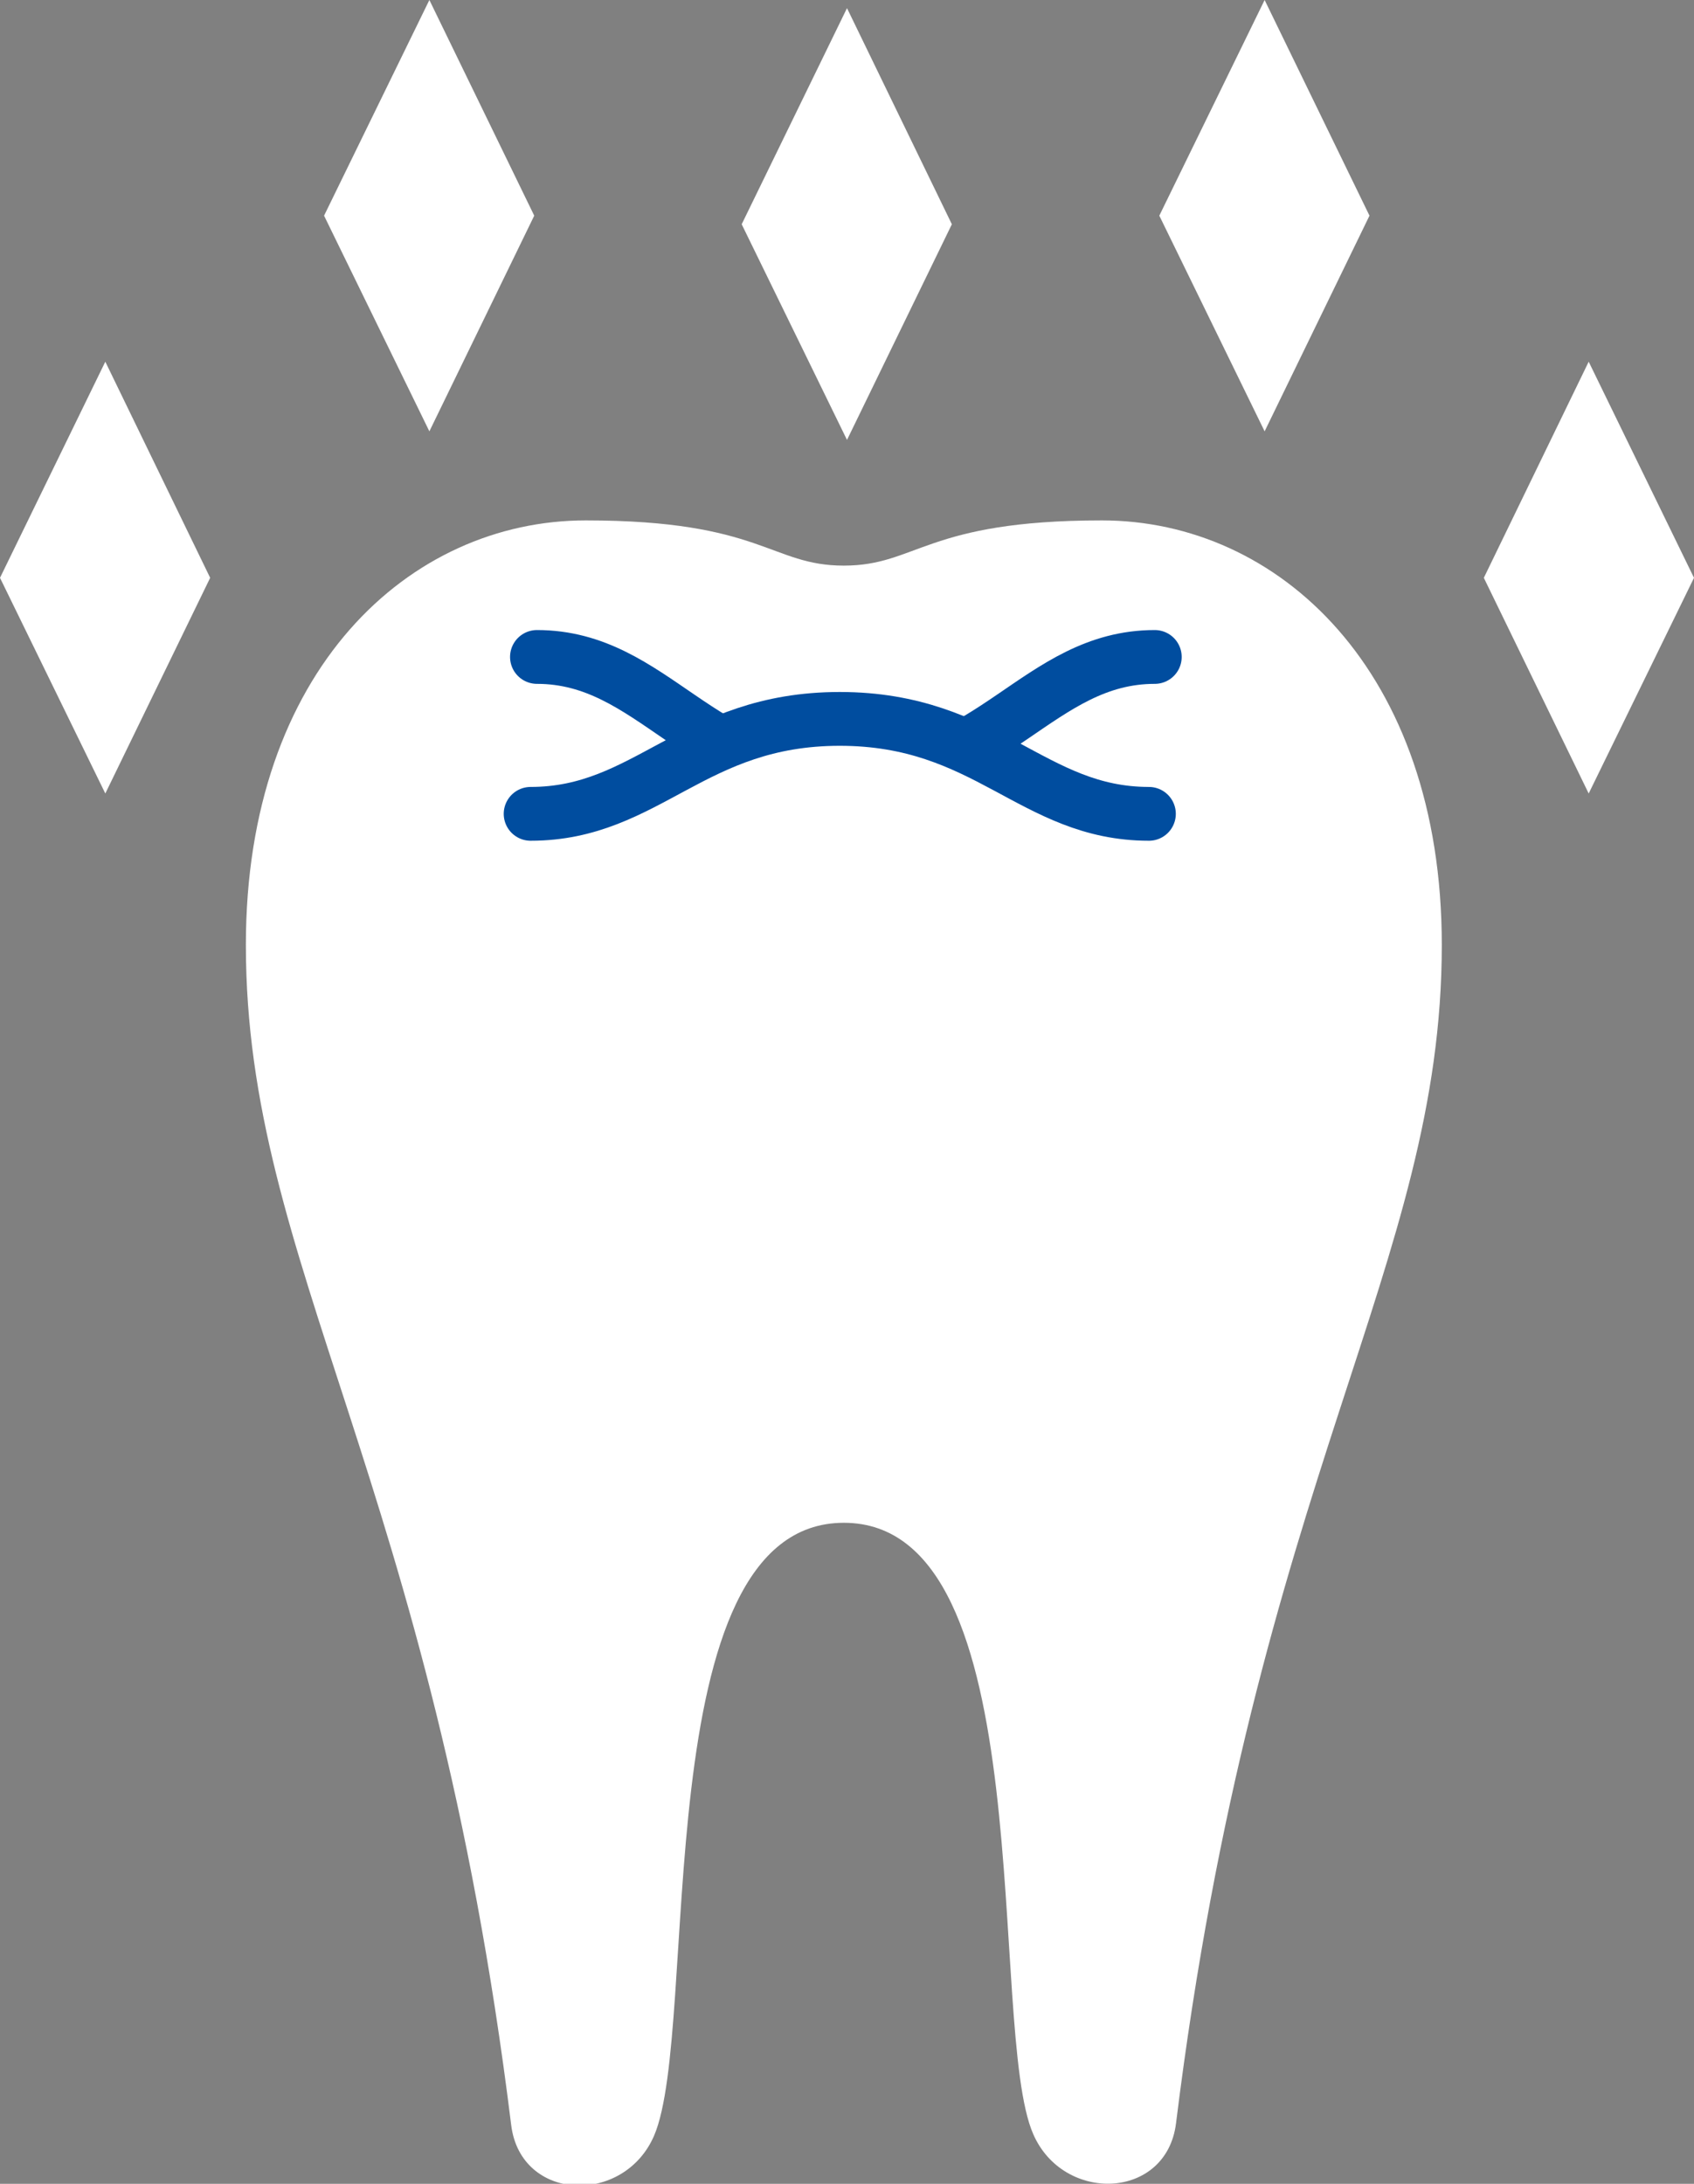
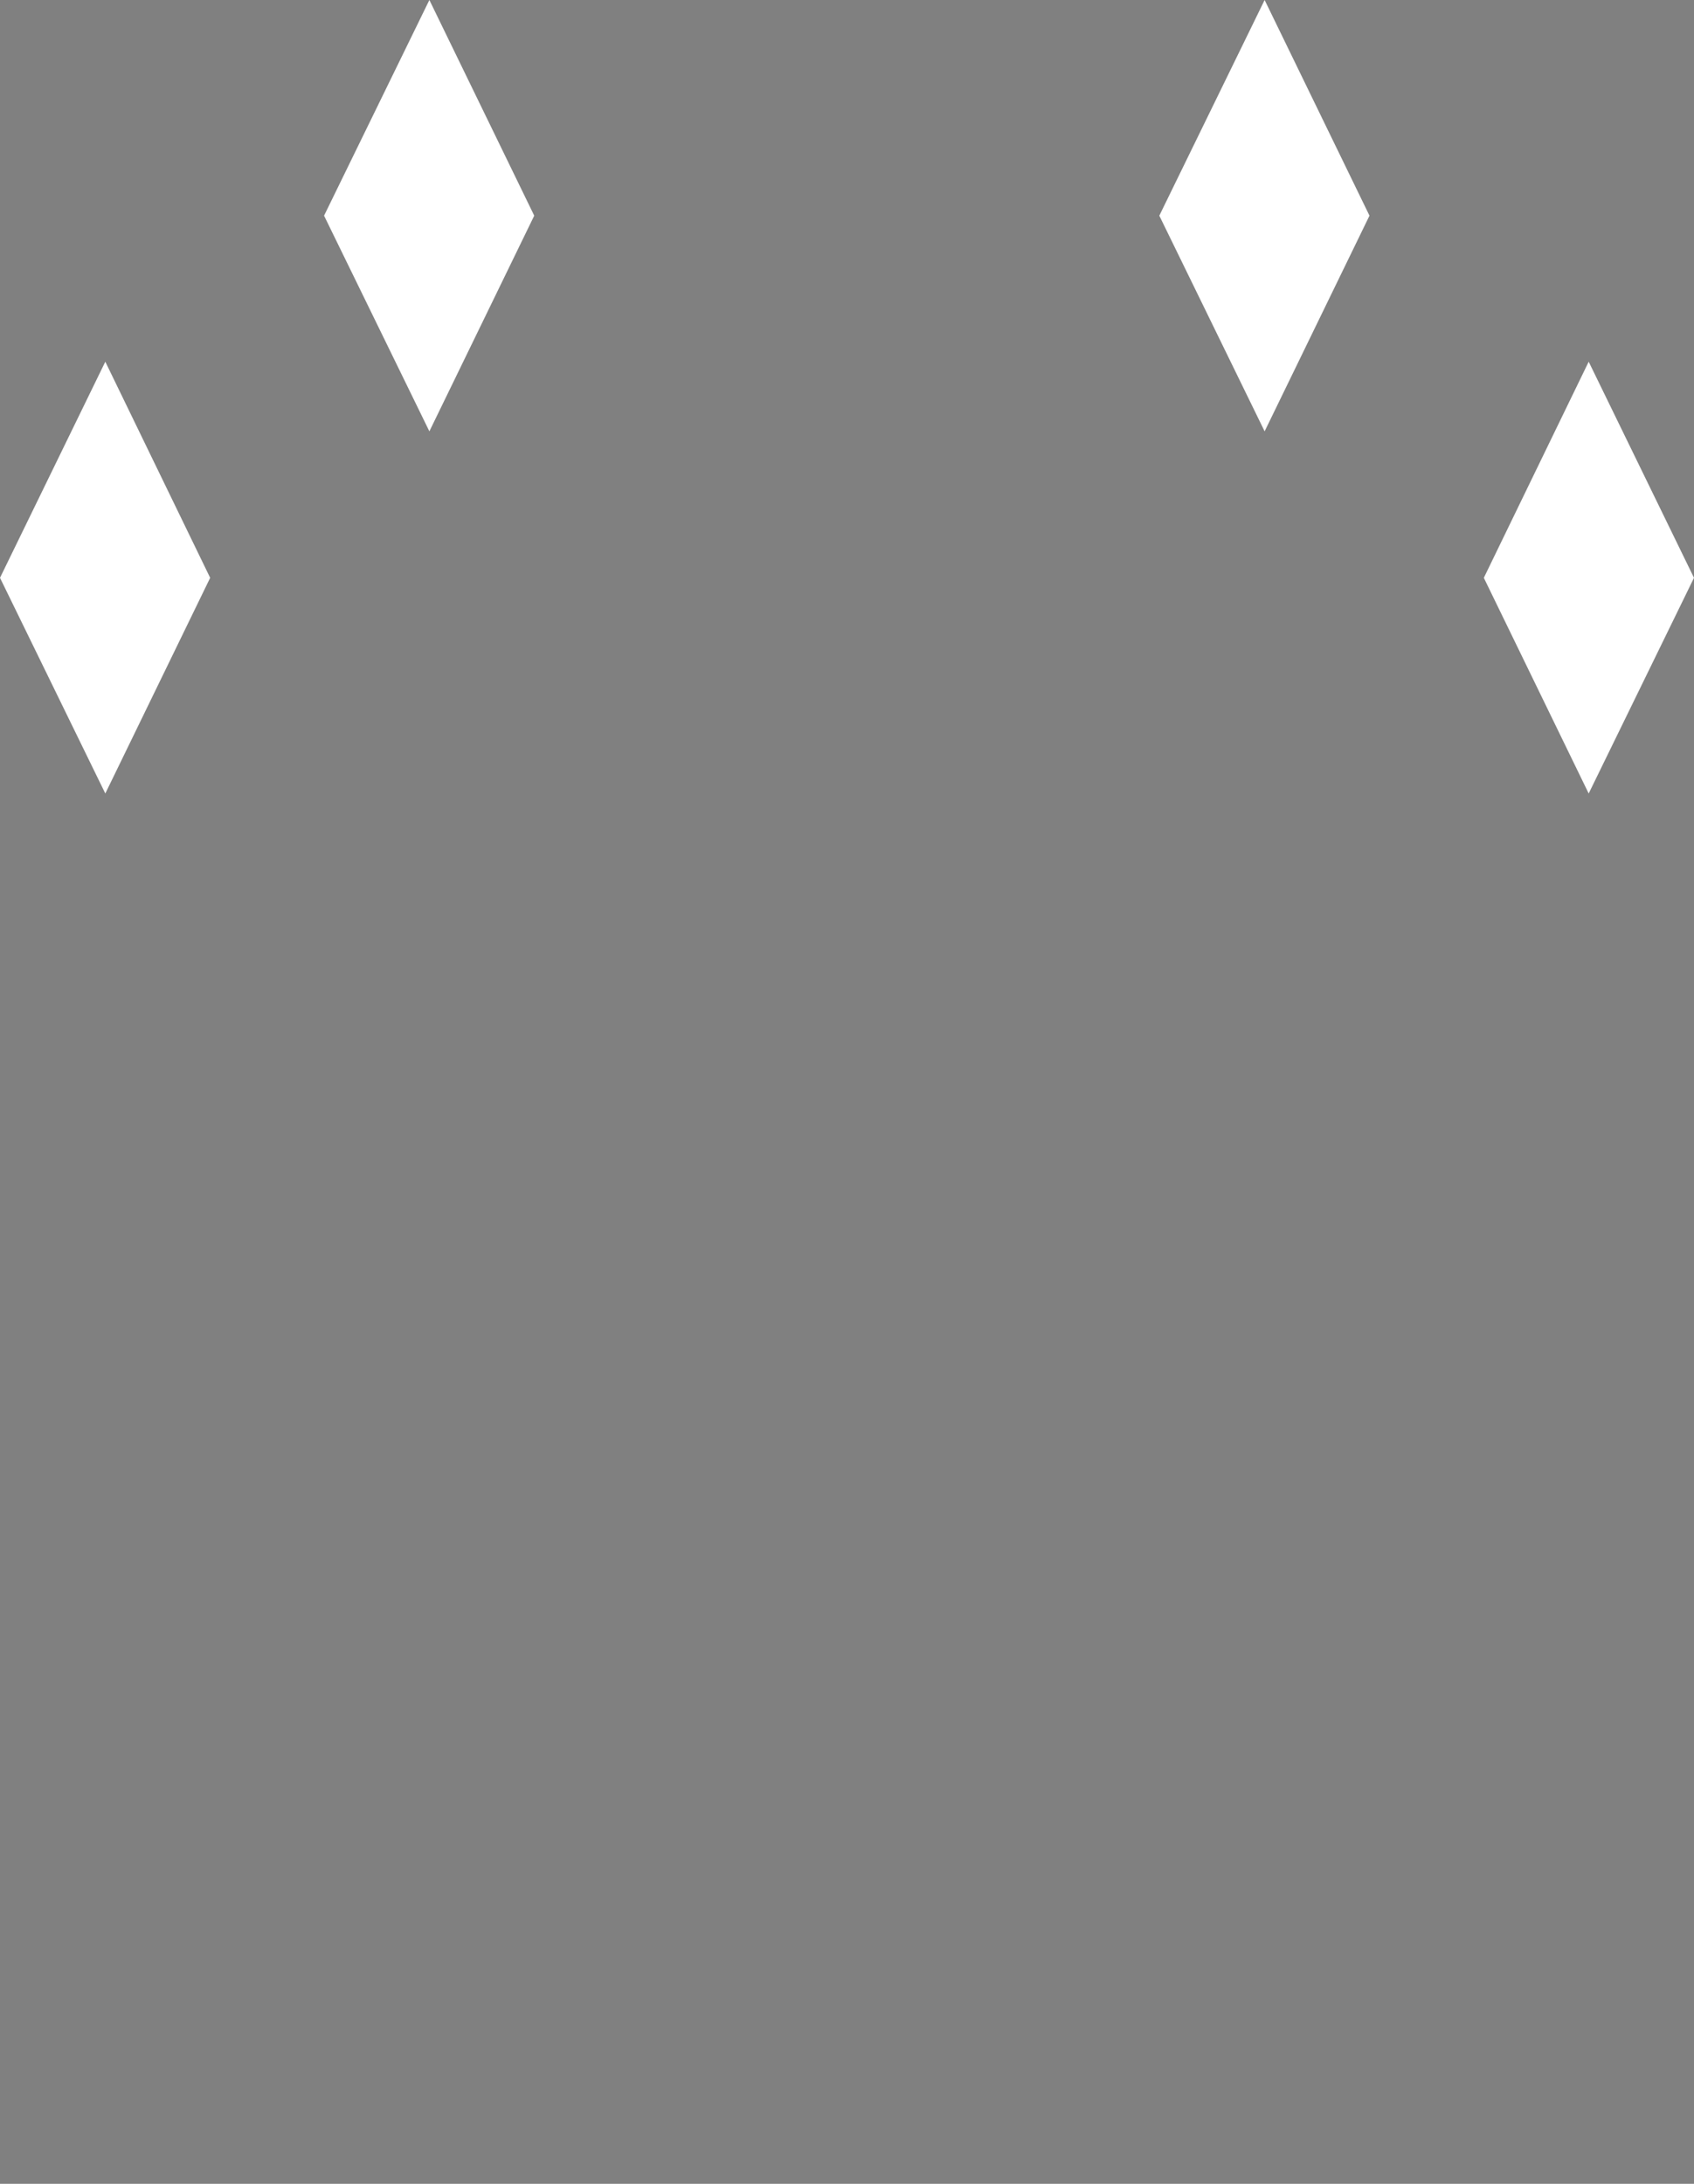
<svg xmlns="http://www.w3.org/2000/svg" viewBox="0 0 37.48 48.3">
  <rect x="0" y="0" width="37.48" height="48.3" fill="#808080" stroke="none" />
  <defs>
    <style>.cls-1,.cls-2{fill:#fff;}.cls-2{stroke:#004d9f;stroke-linecap:round;stroke-linejoin:round;stroke-width:1.19px;}</style>
  </defs>
  <g id="Layer_2" data-name="Layer 2">
    <g id="button">
-       <path class="cls-1" d="M18.67,33.68c4.43,0,3.16,11.17,4.19,13.52.67,1.54,2.95,1.46,3.16-.24C27.79,32.67,31.9,28,31.9,20.9c0-6.08-3.62-9.39-7.52-9.39s-4.09,1-5.71,1-1.81-1-5.71-1S5.44,14.82,5.44,20.9C5.44,28,9.54,32.67,11.31,47c.21,1.7,2.49,1.78,3.16.24C15.5,44.85,14.24,33.68,18.67,33.68Z" />
-       <path class="cls-2" d="M11.88,14.53c2.58,0,3.58,2.67,6.83,2.67s4.26-2.67,6.84-2.67" />
-       <path class="cls-2" d="M25.42,18c-2.58,0-3.58-2.1-6.84-2.1S14.33,18,11.74,18" />
      <polygon class="cls-1" points="0 12.78 2.33 17.55 4.65 12.78 2.33 8 0 12.78" />
      <polygon class="cls-1" points="7.17 4.77 9.5 9.54 11.82 4.77 9.5 0 7.17 4.77" />
      <polygon class="cls-1" points="37.48 12.78 35.15 17.55 32.83 12.78 35.15 8 37.48 12.78" />
      <polygon class="cls-1" points="30.3 4.77 27.98 9.54 25.65 4.77 27.98 0 30.3 4.77" />
-       <polygon class="cls-1" points="16.41 4.96 18.74 9.73 21.06 4.96 18.74 0.18 16.41 4.96" />
    </g>
  </g>
</svg>